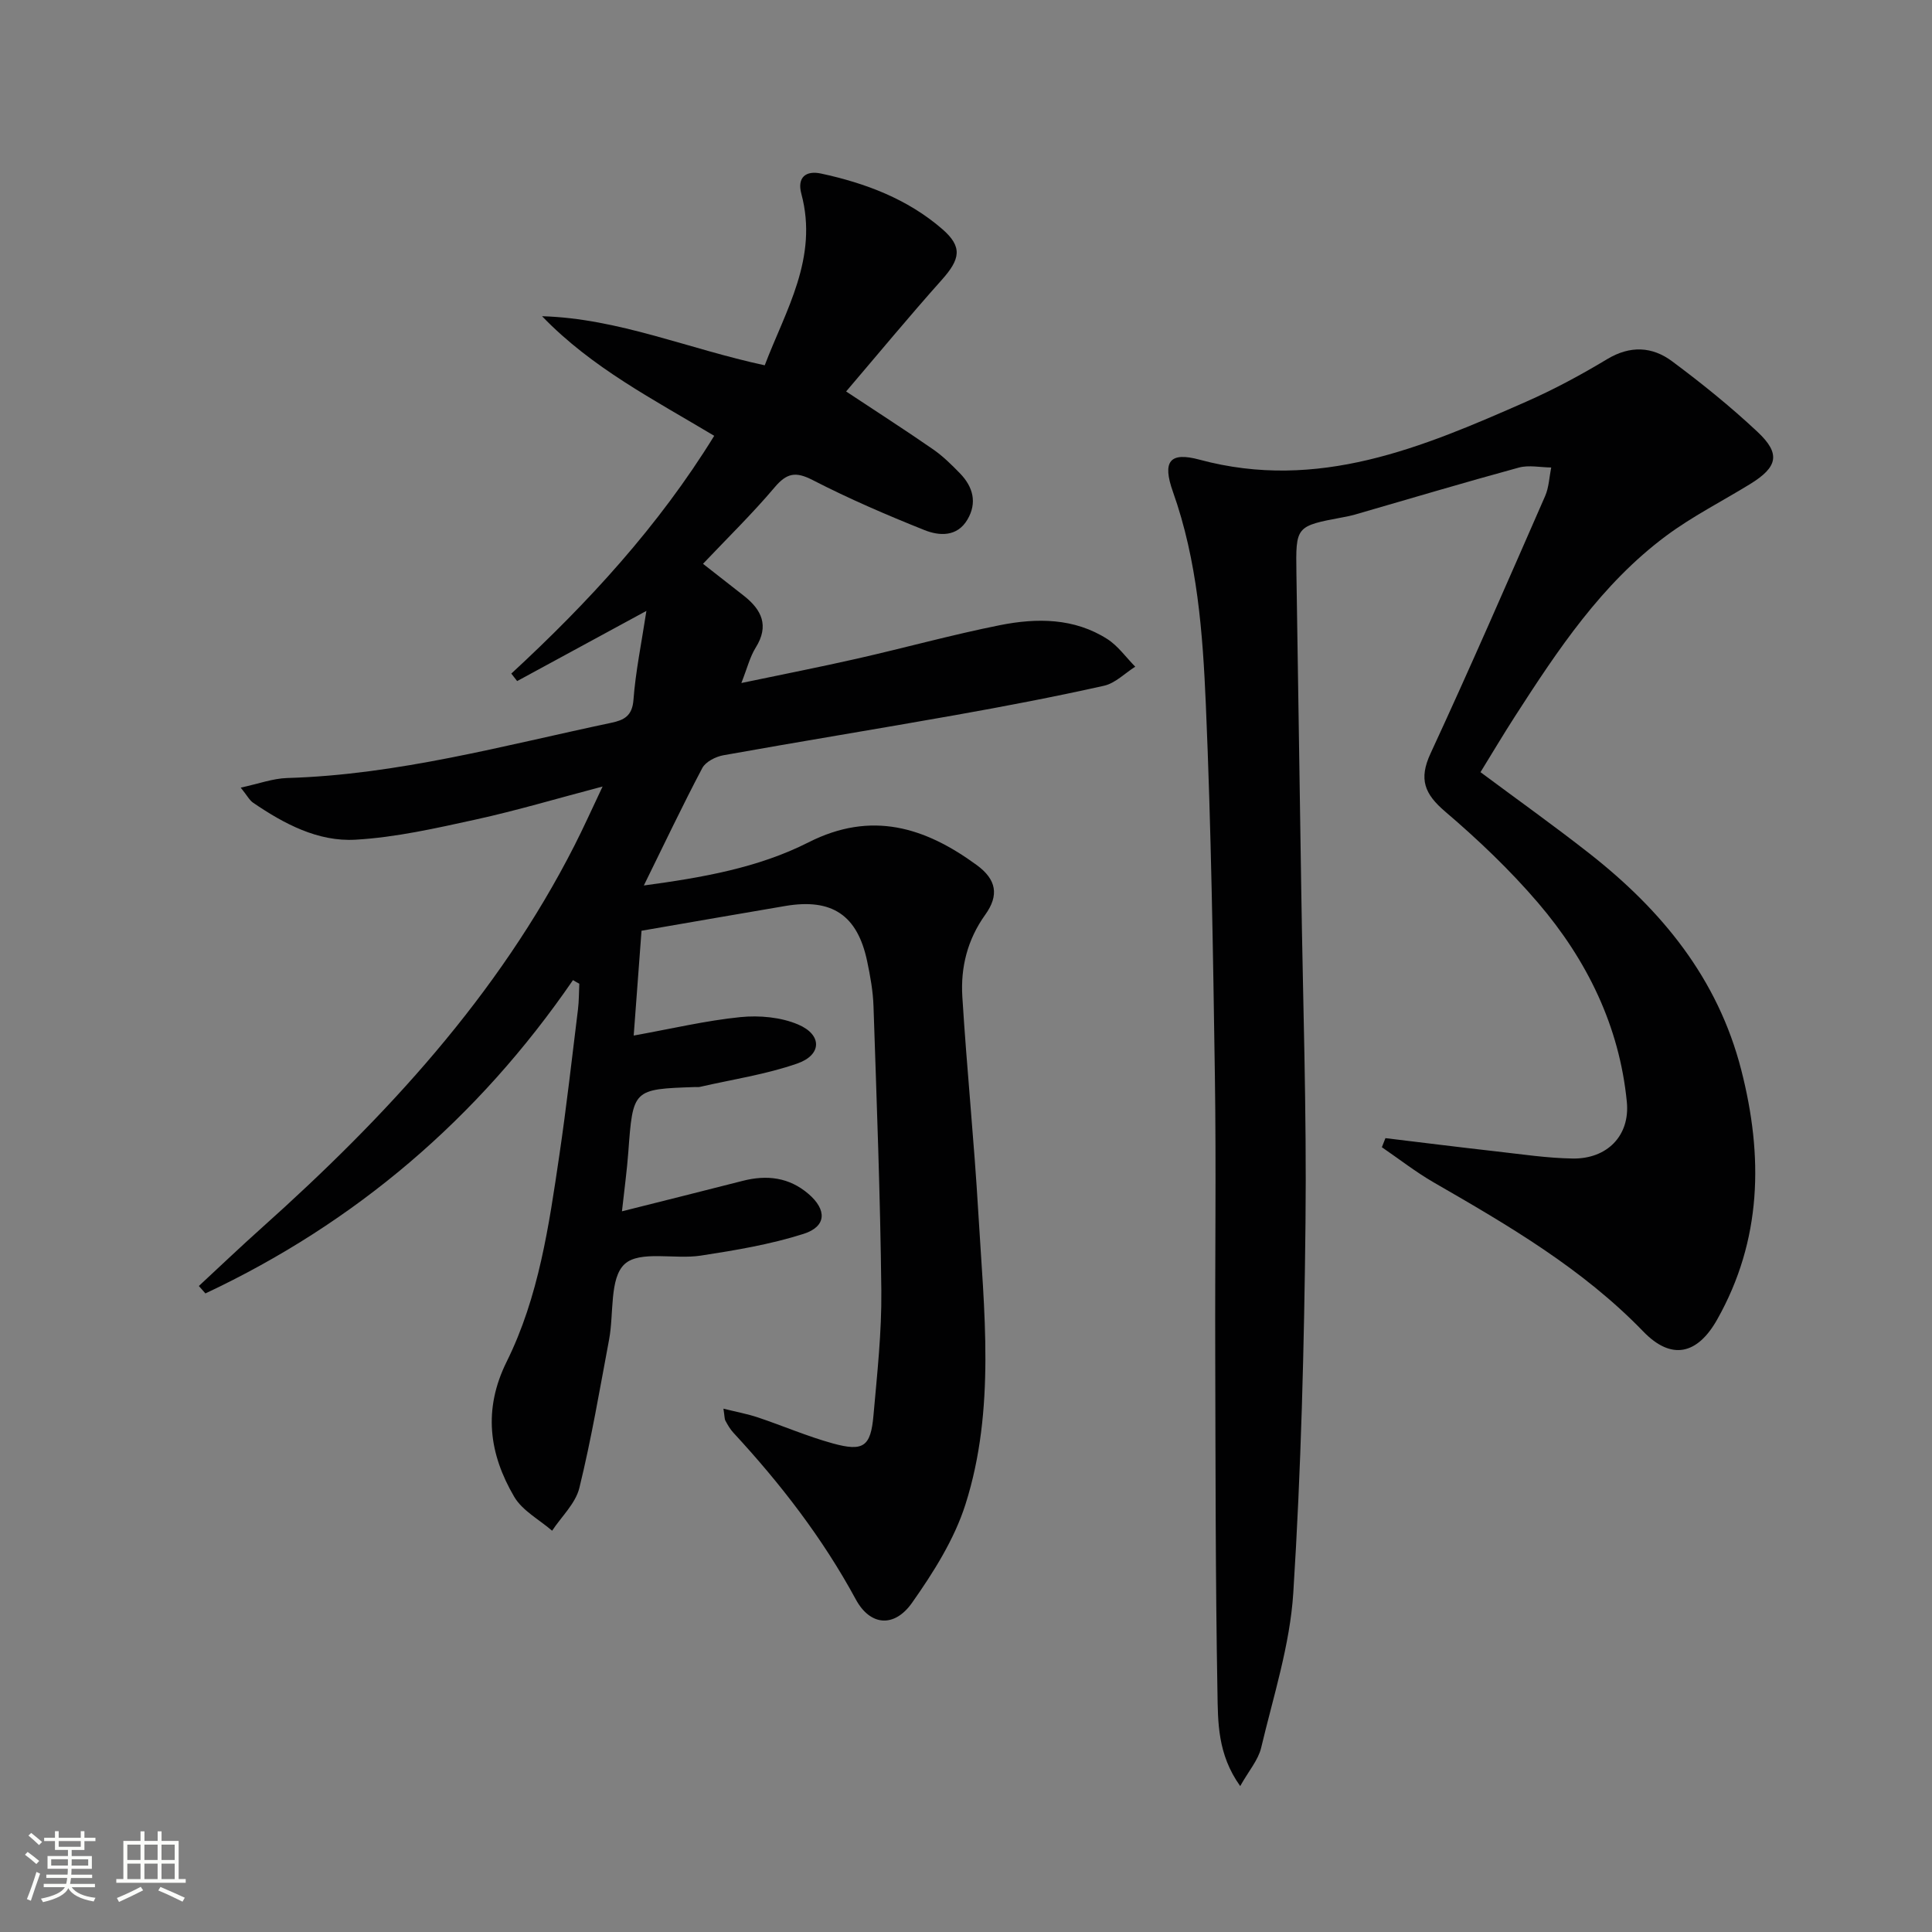
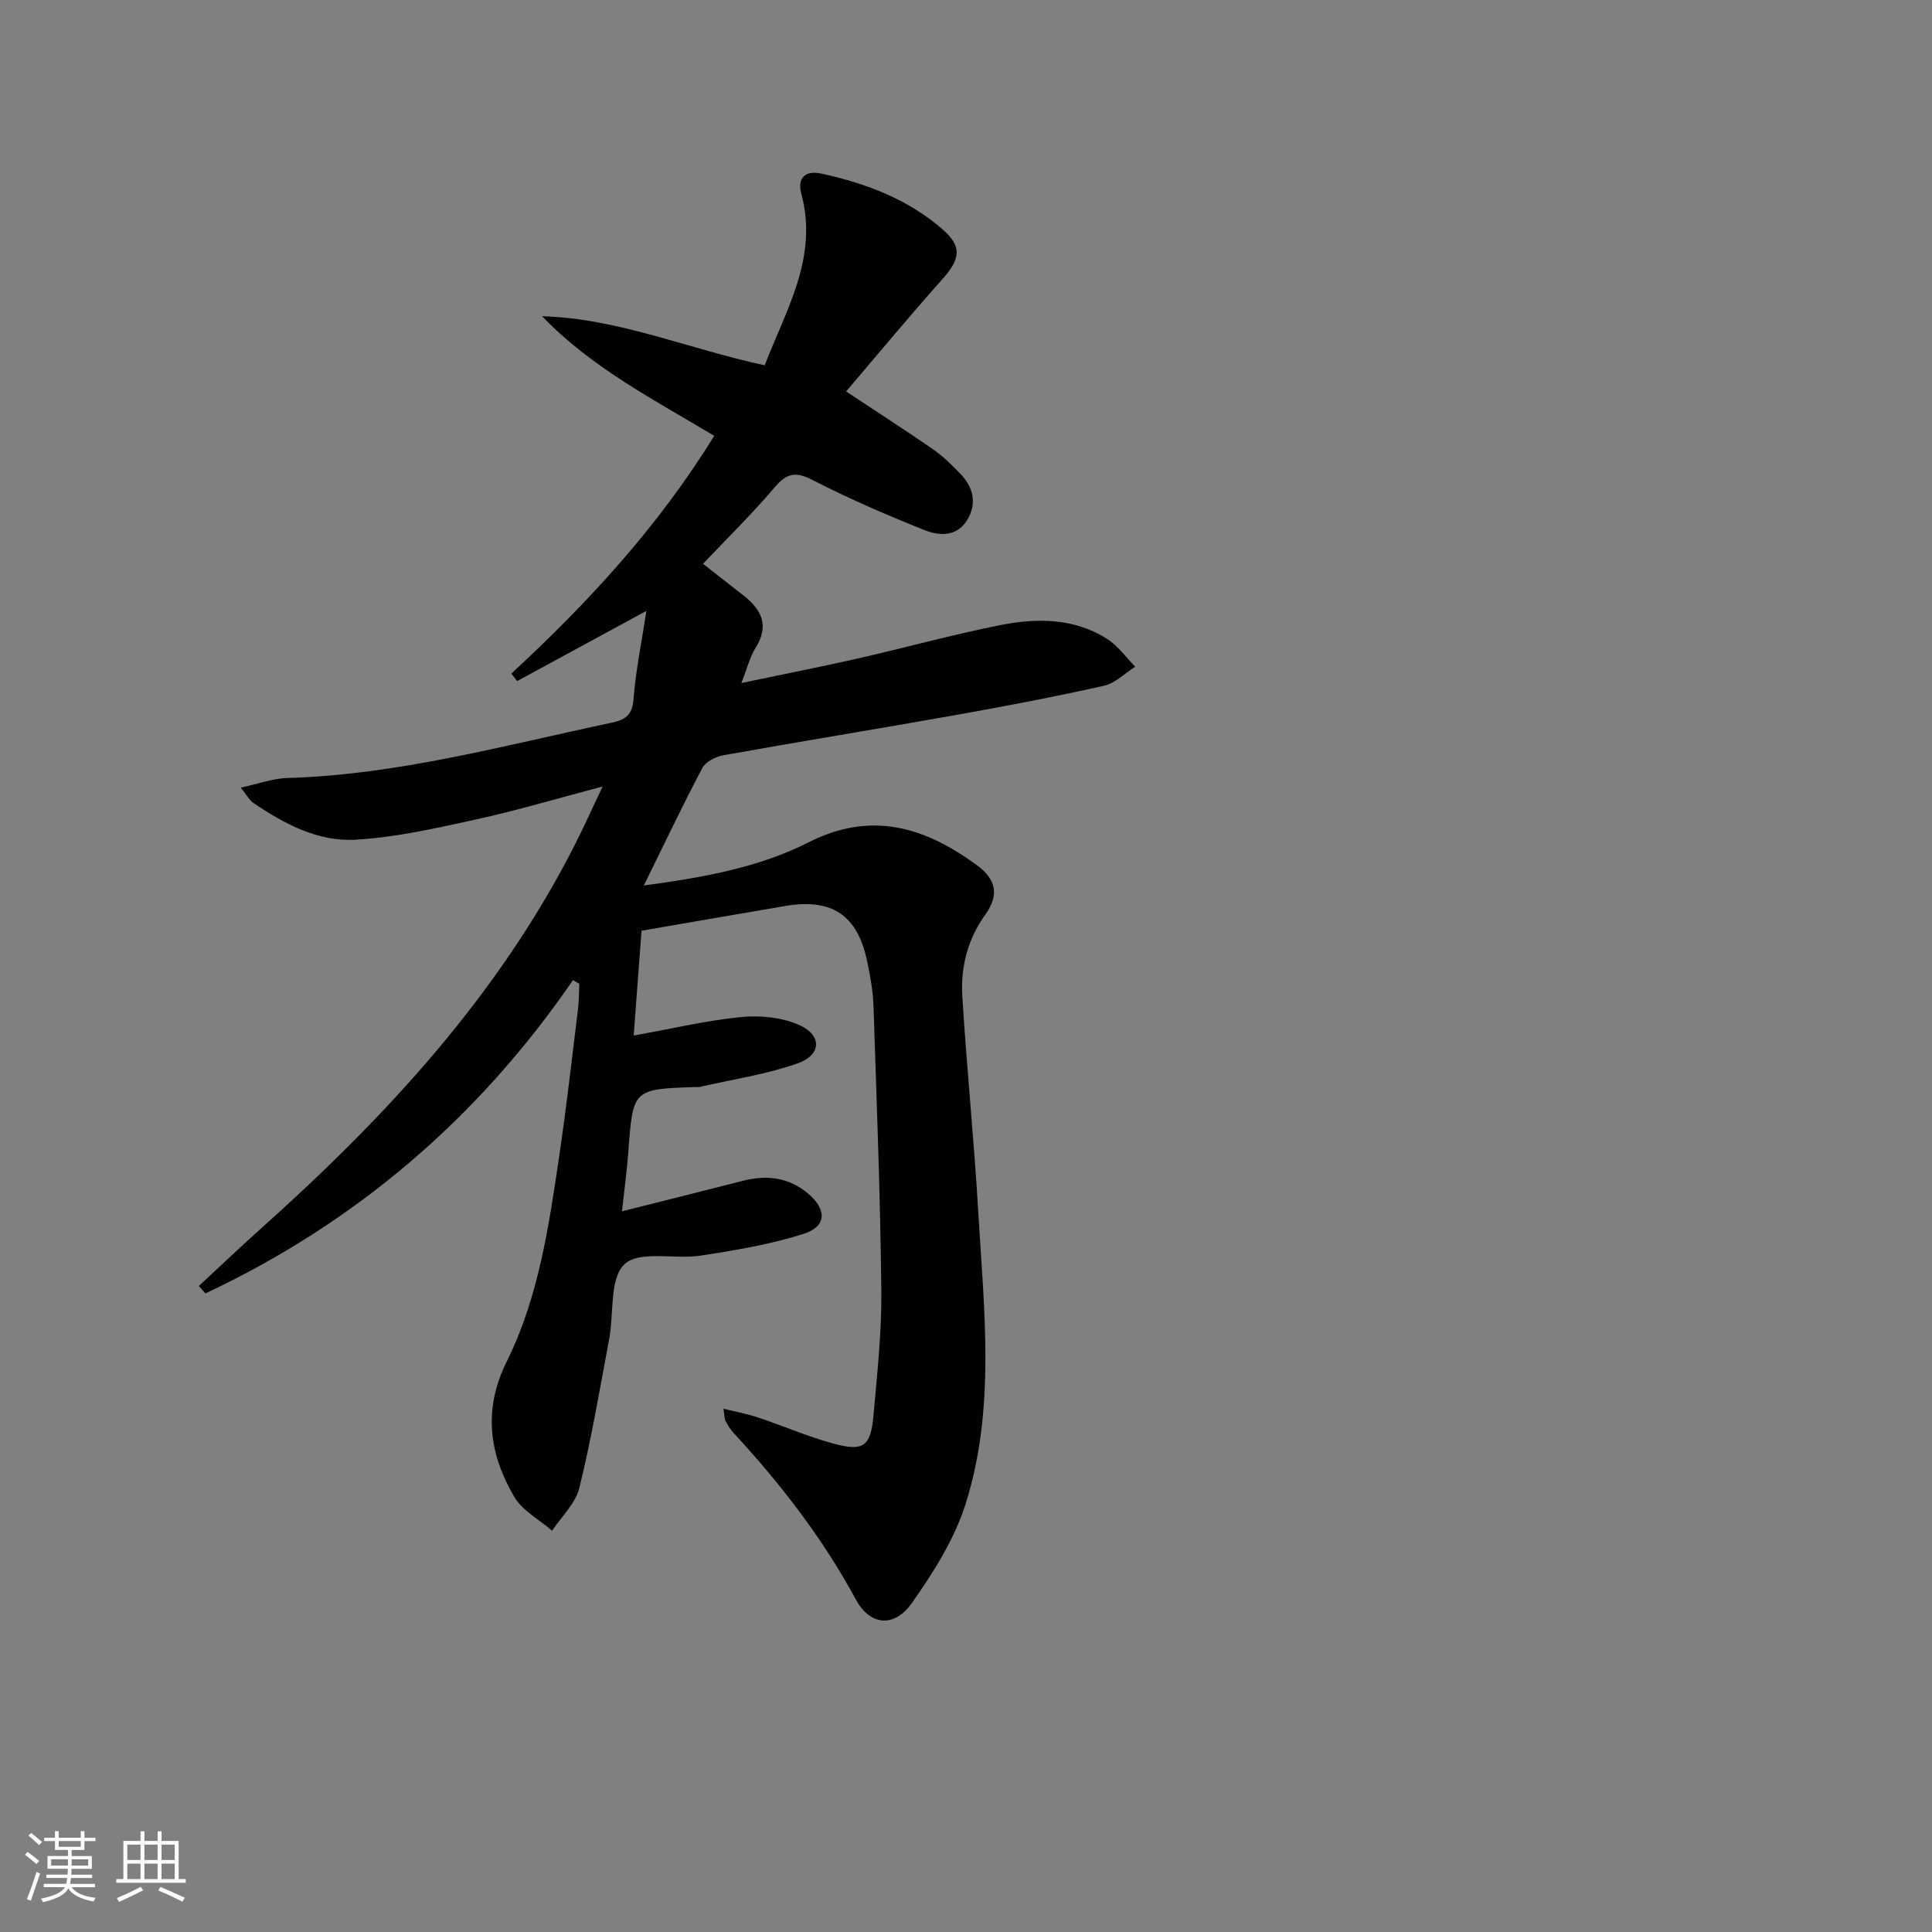
<svg xmlns="http://www.w3.org/2000/svg" enable-background="new 0 0 400 400" viewBox="0 0 400 400">
  <rect x="0" y="0" width="400" height="400" fill="#808080" stroke="none" />
  <path d="m5.17 384 .55-.58c.85.61 1.65 1.24 2.4 1.87l-.59.64c-.83-.73-1.62-1.38-2.36-1.93m1.22 9.53-.82-.34c.71-1.76 1.37-3.64 1.98-5.63.24.13.5.25.76.36-.6 1.67-1.24 3.54-1.92 5.61m-.5-13.5.57-.54c.56.44 1.31 1.06 2.26 1.87l-.64.64c-.68-.66-1.41-1.32-2.19-1.97m3.25.46h2.24v-1.36h.77v1.36h4.57v-1.36h.76v1.36h2.28v.69h-2.28v1.84h-2.64v1.26h4.18v2.64h-4.21c0 .45-.02.86-.05 1.21h4.32v.69h-4.38c-.04.34-.1.75-.19 1.22h5.15v.69h-4.82c.87 1.19 2.51 1.92 4.93 2.19-.17.31-.3.57-.37.76-2.77-.49-4.52-1.41-5.26-2.76-.56 1.26-2.3 2.23-5.24 2.9-.12-.24-.26-.48-.43-.72 2.73-.55 4.38-1.34 4.96-2.38h-4.38v-.69h4.65c.1-.38.17-.79.21-1.22h-4.32v-.69h4.4c.03-.34.05-.75.05-1.21h-4.2v-2.64h4.23v-1.26h-2.69v-1.84h-2.24zm1.46 4.46v1.29h3.45c.01-.4.02-.57.01-.53v-.32-.45h-3.46zm1.55-2.59h4.57v-1.19h-4.57zm6.11 2.59h-3.42v.77c-.01.19-.01.37-.02.53h3.44z" fill="#fbfcfa" />
  <path d="m32.63 379.16h.82v1.98h3.54v7.89h1.46v.78h-14.37v-.78h1.46v-7.89h3.55v-1.98h.82v1.98h2.73v-1.98zm-3.49 11.48.5.73c-1.61.82-3.28 1.63-5 2.41-.13-.27-.28-.55-.44-.82 1.75-.72 3.4-1.49 4.94-2.32m-2.78-5.55h2.73v-3.18h-2.73zm0 3.95h2.73v-3.2h-2.73zm3.54-3.95h2.73v-3.18h-2.73zm0 3.95h2.73v-3.2h-2.73zm7.89 4.68c-1.84-.92-3.51-1.7-5.02-2.32l.45-.73c1.89.8 3.57 1.55 5.04 2.23zm-1.62-11.81h-2.73v3.18h2.73zm-2.73 7.13h2.73v-3.2h-2.73z" fill="#fbfcfa" />
  <g fill="#010102">
    <path d="m118.63 202.92c-19.64 28.61-45 50.25-76.1 64.87-.45-.51-.91-1.03-1.36-1.54 4.33-4.01 8.61-8.1 13.01-12.03 25.72-23.01 48.93-48.06 64.75-79.15 1.87-3.67 3.56-7.44 5.83-12.23-9.43 2.48-17.77 4.97-26.25 6.83-8.22 1.8-16.55 3.7-24.91 4.18-7.77.45-14.78-3.28-21.19-7.65-.75-.51-1.21-1.44-2.57-3.13 3.71-.8 6.65-1.9 9.61-1.99 22.93-.67 44.91-6.75 67.14-11.44 2.59-.55 4.31-1.4 4.56-4.73.44-5.87 1.65-11.68 2.68-18.43-9.54 5.18-18.15 9.86-26.76 14.53-.4-.52-.81-1.04-1.21-1.55 15.92-14.7 30.49-30.52 42.01-49.23-12.49-7.49-25.37-14.08-35.64-24.76 15.84.46 30.31 6.78 46.1 10.16 4.34-11.41 11.14-22.23 7.58-35.51-.91-3.4.93-4.86 4.07-4.19 9.2 1.98 17.93 5.27 25.12 11.51 4.24 3.68 3.71 6.22-.12 10.51-6.74 7.55-13.19 15.35-19.8 23.1 6.42 4.25 12.29 8.02 18.02 11.99 2.03 1.41 3.84 3.2 5.57 4.98 2.69 2.78 3.58 6.07 1.53 9.55-2.13 3.62-5.82 3.41-8.9 2.18-7.86-3.14-15.65-6.5-23.17-10.37-3.53-1.81-5.35-1.44-7.86 1.53-4.6 5.44-9.72 10.44-14.82 15.82 2.54 1.99 5.51 4.3 8.46 6.62 3.7 2.91 5.28 6.2 2.45 10.73-1.2 1.92-1.75 4.24-2.97 7.33 8.51-1.78 16.27-3.3 23.98-5.05 9.88-2.24 19.65-4.95 29.58-6.93 7.6-1.51 15.34-1.51 22.21 2.88 2.23 1.43 3.87 3.79 5.78 5.72-2.15 1.36-4.14 3.43-6.48 3.95-10.19 2.28-20.46 4.24-30.74 6.07-16.01 2.85-32.06 5.45-48.06 8.32-1.59.29-3.67 1.34-4.36 2.65-4.11 7.78-7.88 15.74-12.1 24.31 12.07-1.63 23.66-3.64 34.09-8.93 13.05-6.61 24.12-3.13 34.83 4.7 4.07 2.98 4.68 6.23 1.76 10.29-3.69 5.15-5.11 10.89-4.74 16.95.92 14.93 2.44 29.82 3.31 44.75 1.18 20.22 3.62 40.65-2.67 60.4-2.31 7.24-6.62 14.06-11.05 20.35-3.67 5.21-8.67 4.8-11.65-.71-6.88-12.7-15.58-23.95-25.33-34.49-.67-.72-1.18-1.61-1.65-2.48-.22-.4-.17-.95-.42-2.51 2.67.67 4.95 1.08 7.13 1.81 5.19 1.74 10.24 3.93 15.5 5.38 6.35 1.75 7.86.67 8.43-5.76.76-8.6 1.72-17.24 1.63-25.86-.21-19.63-.97-39.25-1.62-58.87-.1-3.13-.67-6.28-1.32-9.36-2.01-9.52-7.27-13.05-16.92-11.42s-19.28 3.32-29.79 5.13c-.49 6.63-1.02 13.64-1.62 21.7 7.89-1.42 14.95-3.1 22.11-3.82 3.93-.39 8.37.01 11.95 1.54 4.99 2.12 4.91 6.28-.16 8.06-6.5 2.27-13.45 3.3-20.2 4.85-.32.07-.66.02-1 .03-12.89.44-12.85.44-13.82 13.53-.28 3.78-.8 7.54-1.31 12.2 8.79-2.22 16.91-4.23 25.01-6.31 4.99-1.28 9.6-.73 13.6 2.7 3.85 3.3 3.76 6.76-1.01 8.28-6.88 2.19-14.12 3.4-21.28 4.5-5.35.83-12.63-1.12-15.76 1.75-3.17 2.91-2.21 10.24-3.22 15.61-1.93 10.27-3.67 20.6-6.16 30.74-.79 3.22-3.7 5.92-5.64 8.86-2.67-2.31-6.16-4.15-7.85-7.03-5.21-8.89-6.47-18.06-1.56-27.97 6.64-13.39 8.75-28.14 10.91-42.77 1.48-10.02 2.61-20.09 3.85-30.14.22-1.76.19-3.56.28-5.34-.44-.23-.88-.49-1.31-.75z" />
-     <path d="m256.77 369.79c-4.73-6.61-4.6-13.26-4.71-19.51-.42-23.49-.39-46.98-.46-70.47-.06-19 .21-38-.07-56.99-.38-25.63-.77-51.26-1.87-76.86-.64-14.89-1.73-29.83-6.82-44.15-2.24-6.3-.66-8.31 5.51-6.64 24.51 6.61 46.09-2.51 67.62-12 5.77-2.54 11.37-5.56 16.77-8.81 4.77-2.87 9.33-2.63 13.45.44 6.12 4.55 12.09 9.37 17.65 14.58 4.88 4.56 4.25 7.31-1.53 10.86-5.8 3.56-11.94 6.67-17.38 10.72-13.33 9.92-22.39 23.57-31.25 37.32-2.42 3.75-4.7 7.6-7.16 11.59 7.66 5.7 15.2 11.07 22.48 16.78 15.01 11.76 26.65 25.89 31.51 44.88 4.58 17.88 4.29 35.19-4.98 51.65-4.11 7.3-9.49 8.51-15.3 2.5-12.59-13.02-27.92-21.96-43.37-30.86-3.74-2.16-7.18-4.85-10.76-7.3.25-.63.49-1.25.74-1.88 7.64.92 15.27 1.88 22.91 2.74 5.28.59 10.57 1.4 15.86 1.48 7.08.11 11.89-4.69 11.21-11.71-1.53-15.7-8.26-29.4-18.39-41.24-5.82-6.8-12.39-13.05-19.21-18.87-4.29-3.66-5.52-6.7-3.04-12.05 8.17-17.64 15.92-35.47 23.72-53.28.79-1.81.86-3.94 1.26-5.92-2.24-.02-4.63-.55-6.71.02-11.36 3.1-22.65 6.47-33.96 9.74-.79.23-1.61.39-2.42.54-9.82 1.84-9.81 1.83-9.66 11.65.34 21.81.67 43.62 1 65.43.34 22.97 1.13 45.95.88 68.92-.27 25.58-.91 51.19-2.53 76.72-.69 10.8-4.14 21.45-6.66 32.08-.61 2.52-2.55 4.73-4.33 7.9z" />
  </g>
</svg>